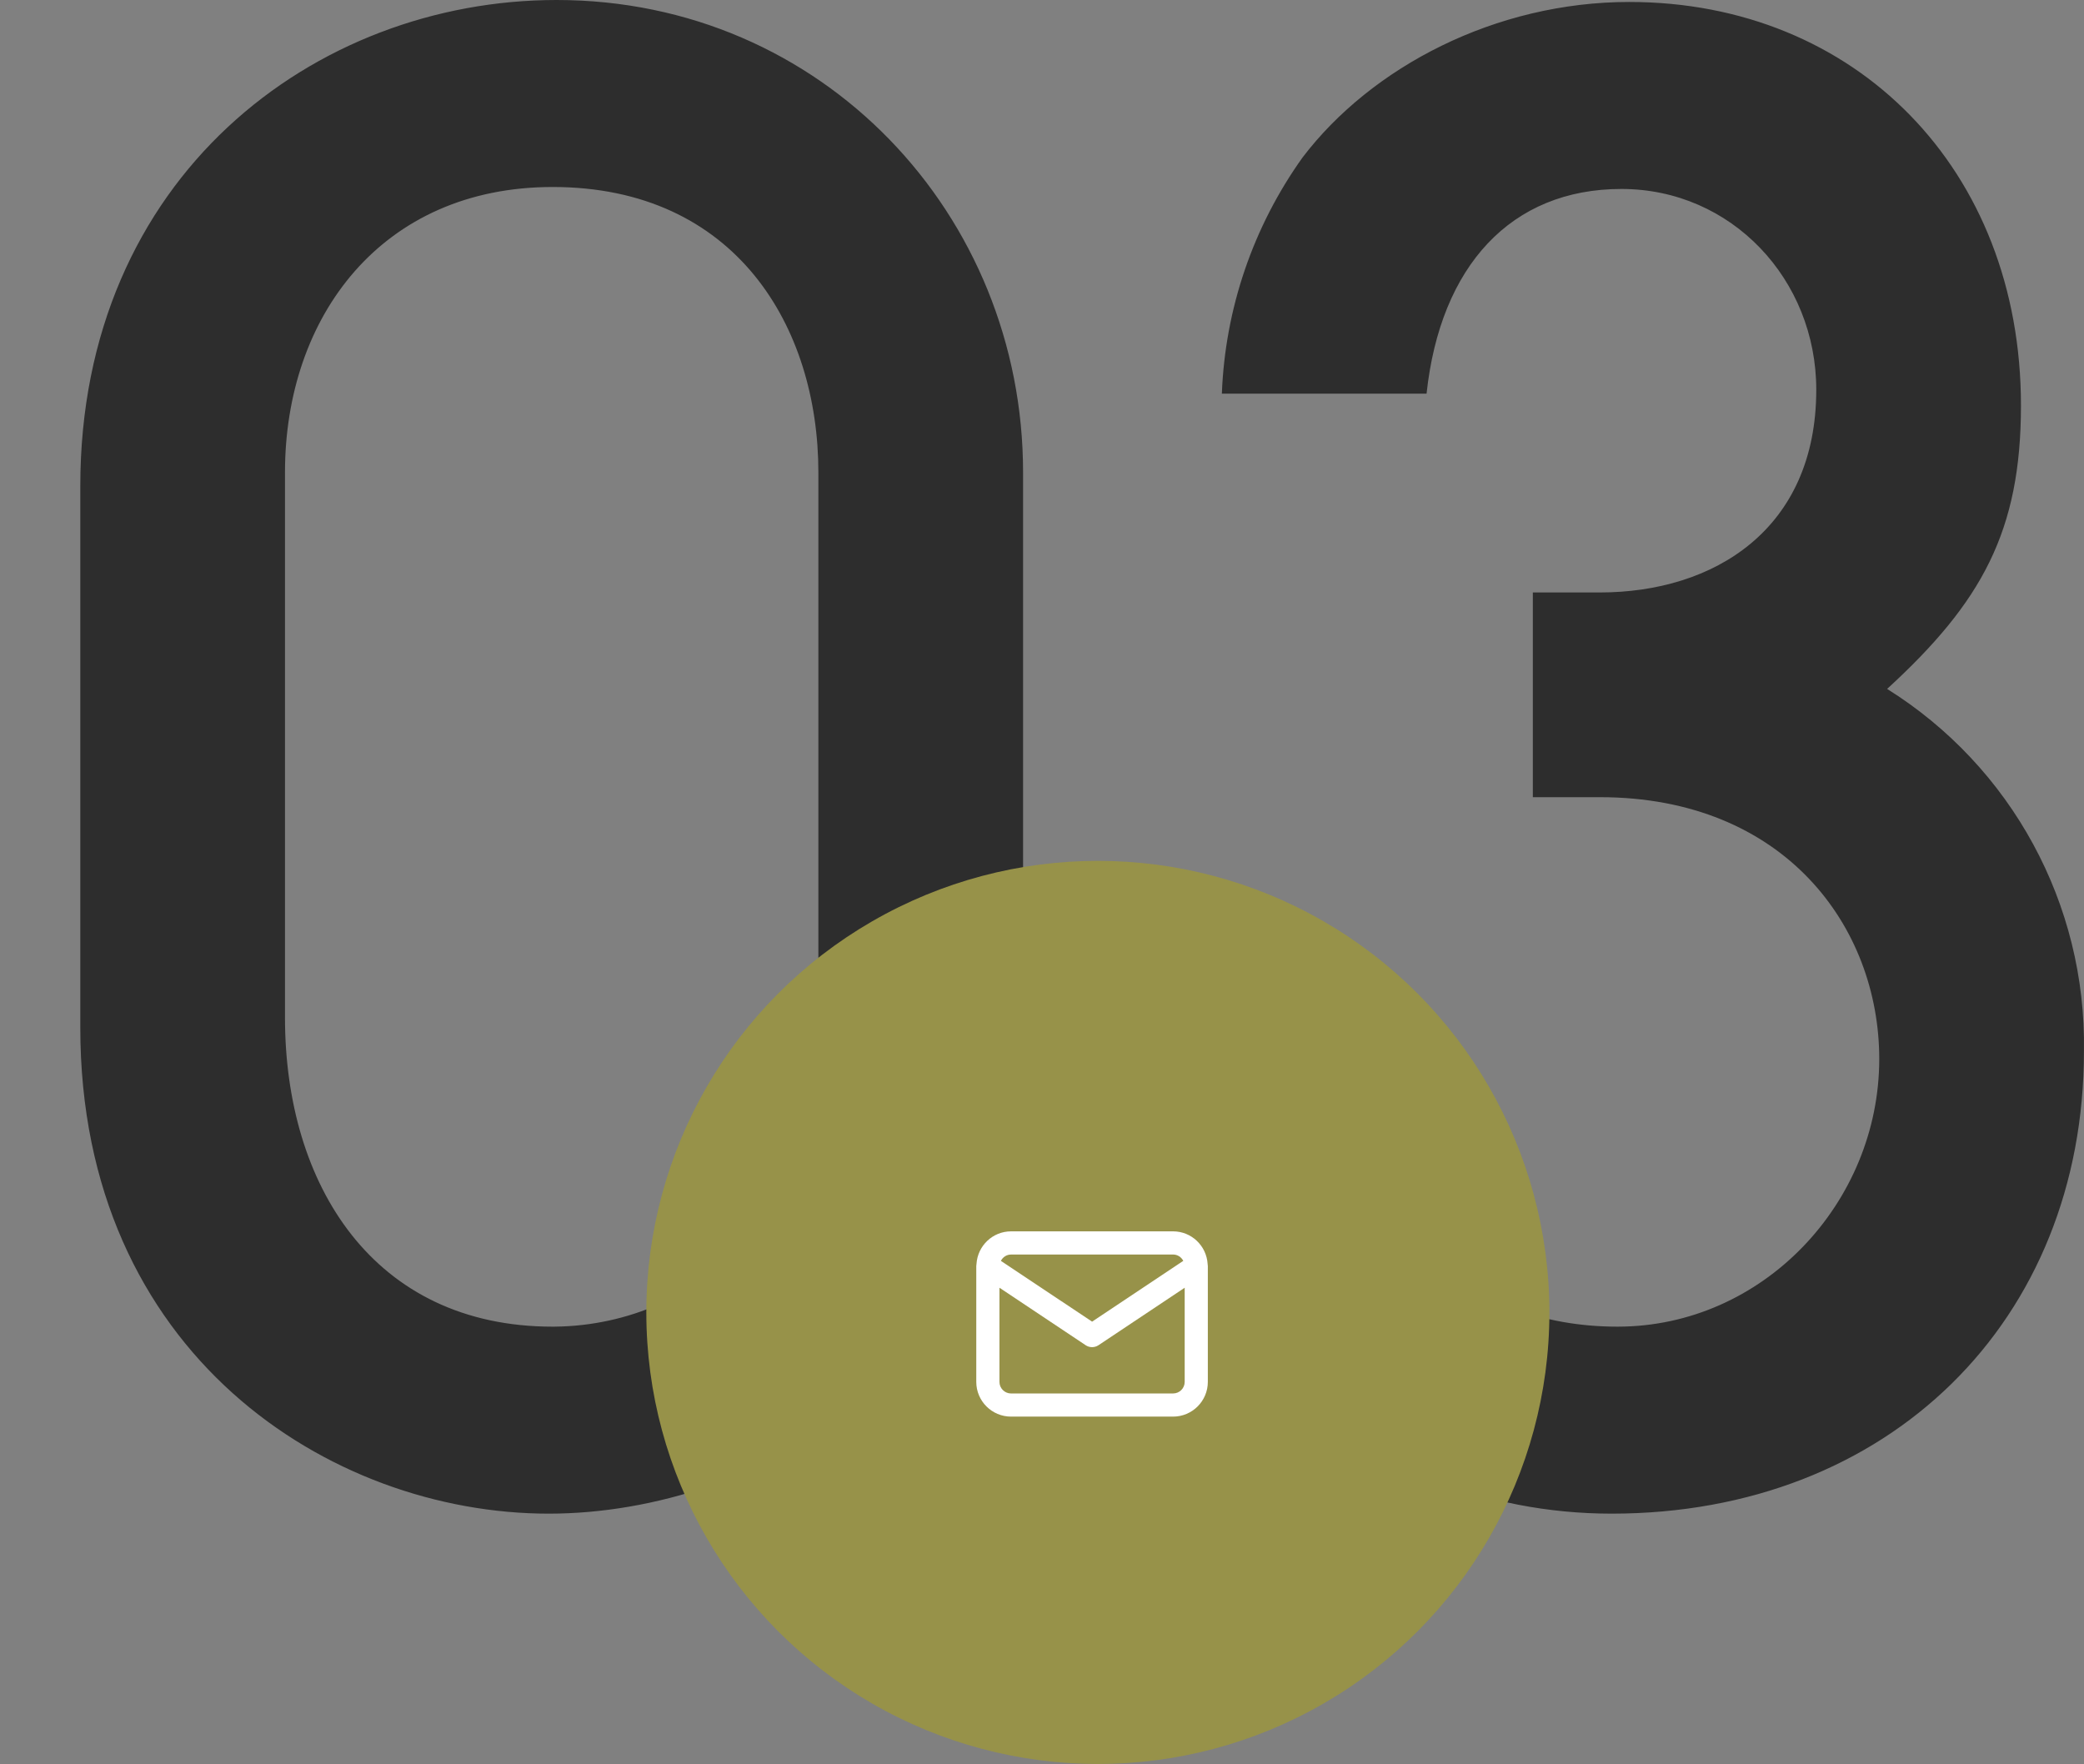
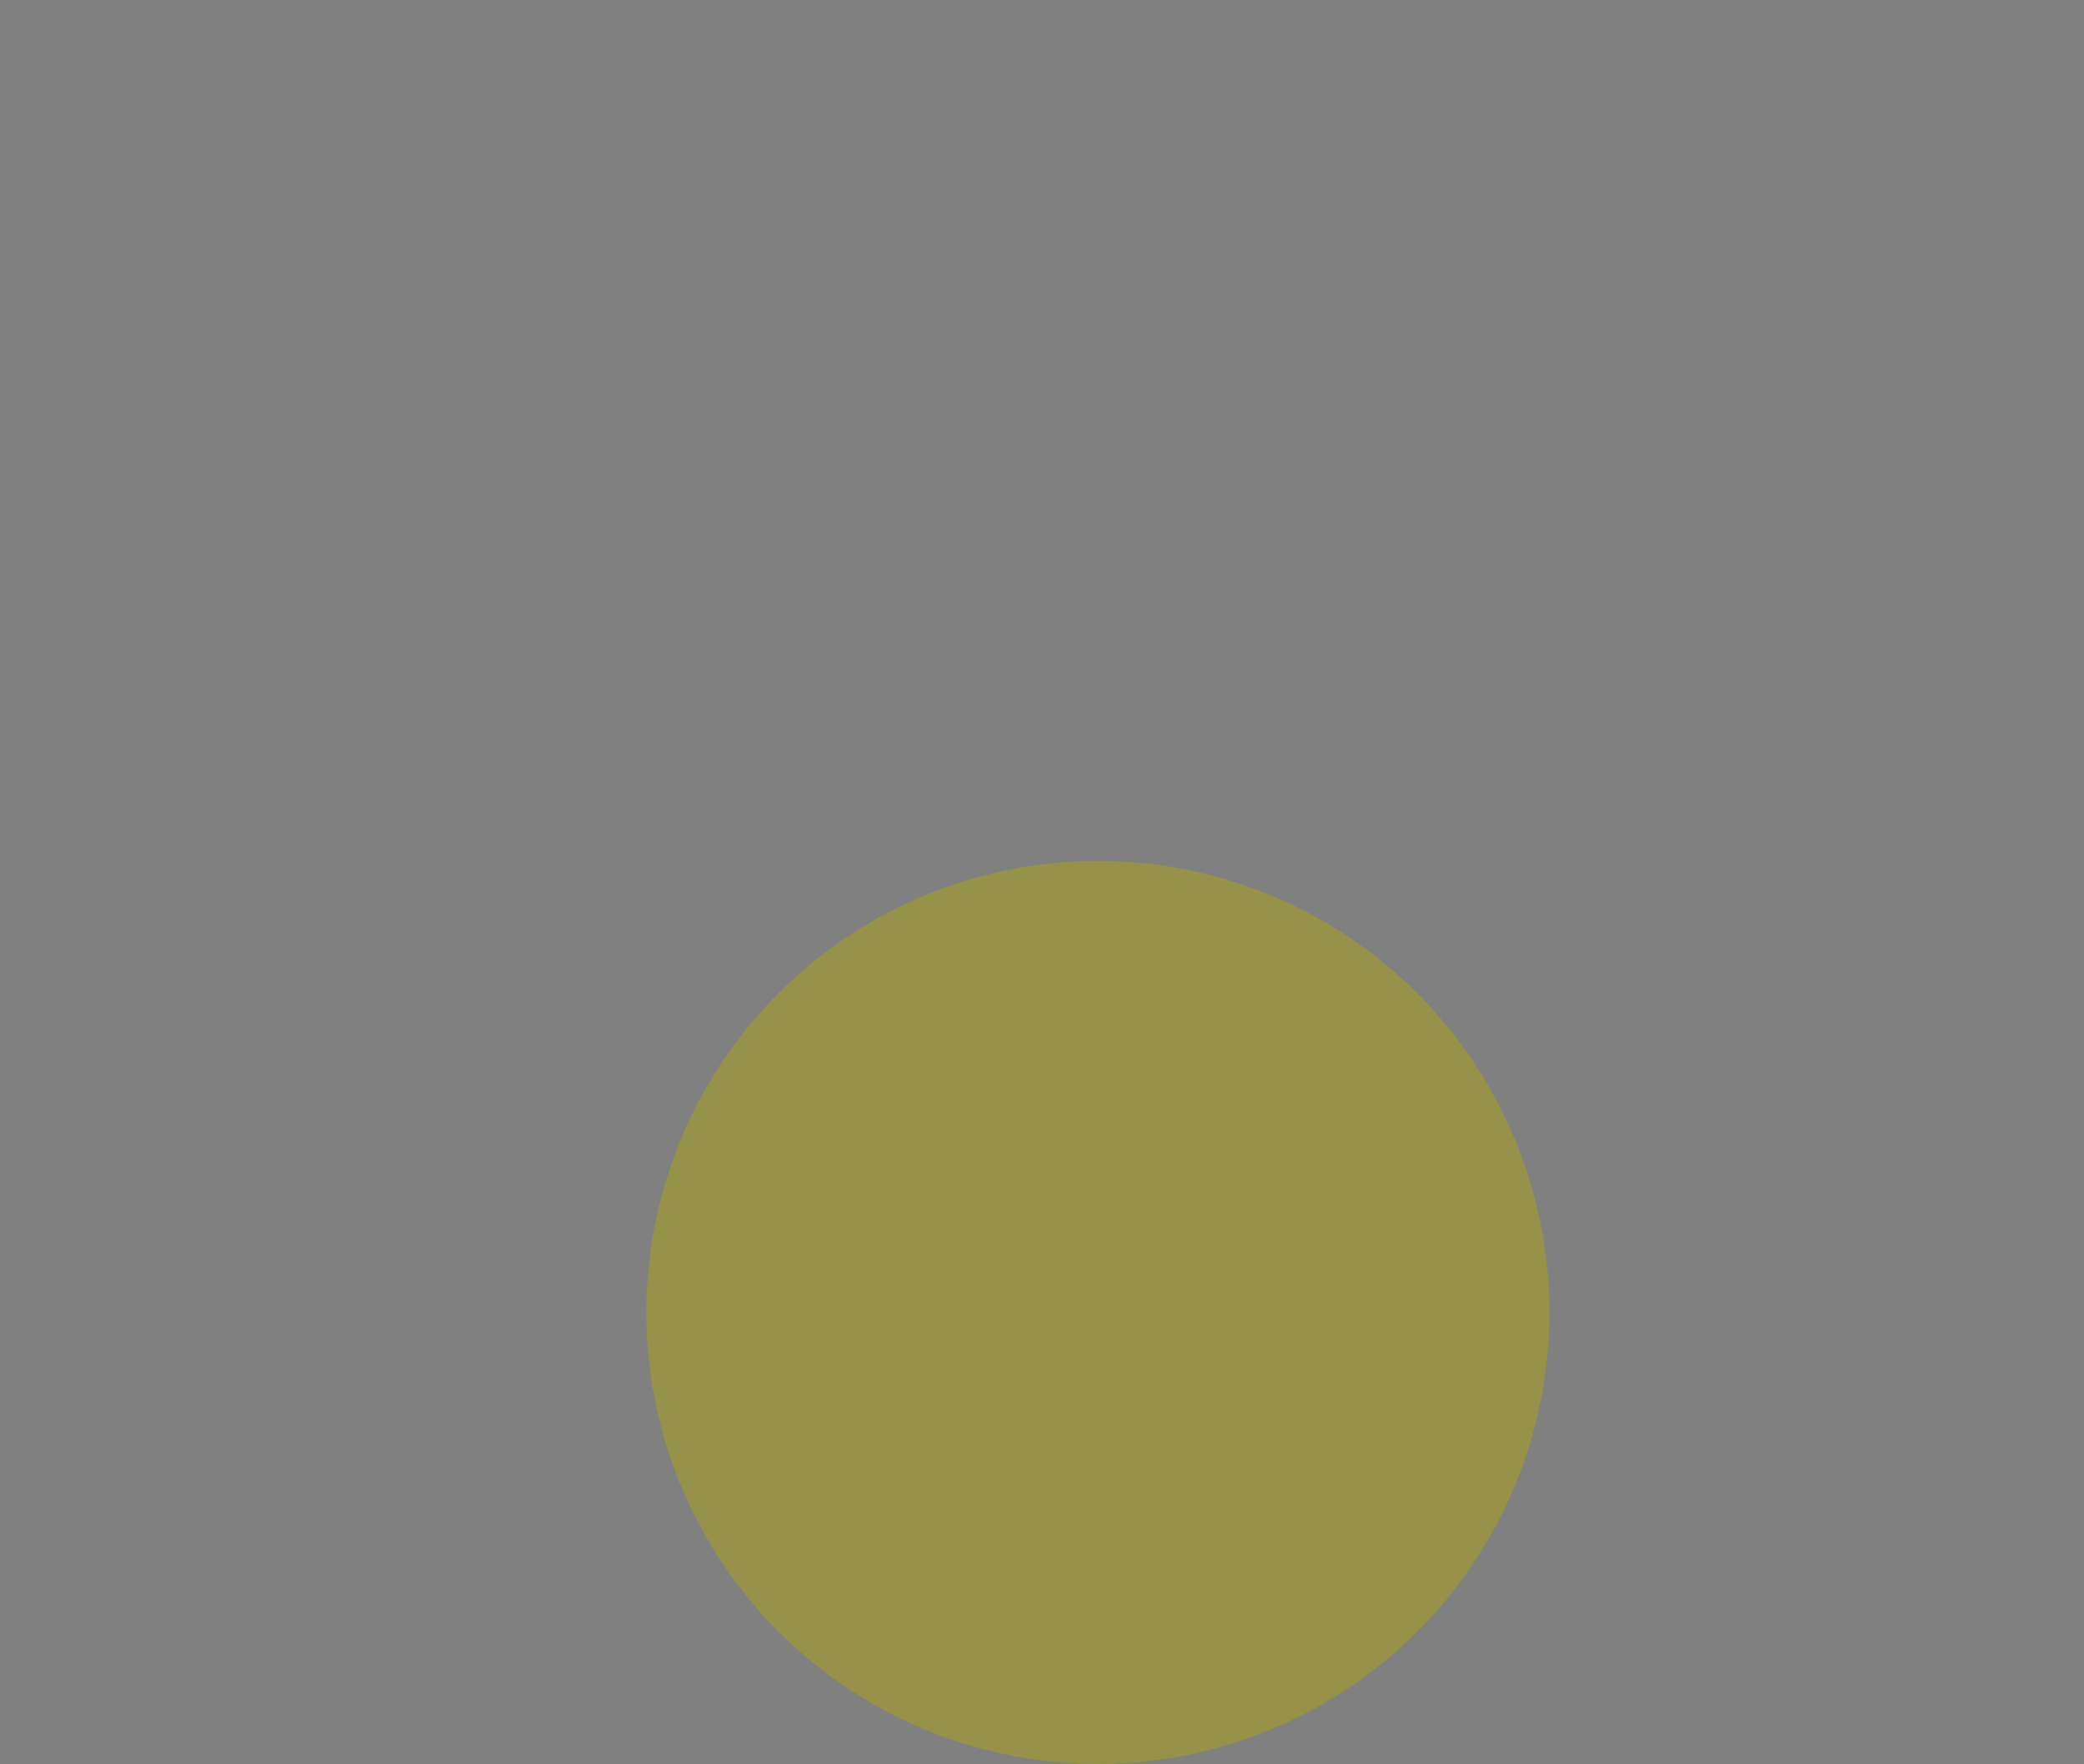
<svg xmlns="http://www.w3.org/2000/svg" version="1.1" viewBox="0 0 180 152.35">
  <rect x="0" y="0" width="180" height="152.35" fill="#808080" stroke="none" />
  <defs>
    <style>
      .cls-1 {
        fill: #2d2d2d;
        isolation: isolate;
        /*opacity: .36;*/
      }

      .cls-1, .cls-2, .cls-3 {
        stroke-width: 0px;
      }

      .cls-2 {
        fill: #979249;
      }

      .cls-3 {
        fill: #fff;
      }
    </style>
  </defs>
-   <path class="cls-1" d="M88.365,40.8C88.365,18.53,71.025,0,48.075,0,27.165,0,6.935,15.3,6.935,41.99v46.75c0,28.22,21.59,41.99,40.46,41.99,18.02,0,40.97-12.75,40.97-40.29v-49.64ZM70.685,91.29c.155,12.707-10.021,23.134-22.728,23.288-.074,0-.148.001-.222.002-15.47,0-23.12-12.24-23.12-26.69v-47.09c0-13.43,8.33-24.65,23.12-24.65,15.81,0,22.95,12.07,22.95,24.65v50.49ZM138.175,68.85c15.98,0,24.14,11.22,24.14,22.61,0,12.41-10.03,23.12-22.61,23.12-13.09,0-22.61-8.84-23.46-23.29h-17.68c.34,22.44,18.53,39.44,40.63,39.44,23.97,0,40.8-16.66,40.8-39.95.209-12.686-6.242-24.554-17-31.28,8.16-7.48,11.56-13.6,11.56-24.48C174.555,14.62,160.275.17,140.725.17c-11.56,0-22.27,5.61-28.22,13.43-4.268,5.972-6.692,13.065-6.97,20.4h17.68c1.19-11.05,7.31-17.68,16.83-17.68s16.83,7.82,16.83,17.34c0,12.07-8.84,17.51-18.7,17.51h-5.78v17.68h5.78Z" />
  <circle class="cls-2" cx="94.825" cy="113.35" r="39" />
-   <path class="cls-3" d="M104.307,109.178c-.001-.007,0-.014-.002-.021-.101-1.563-1.392-2.808-2.981-2.808h-14c-1.589,0-2.88,1.245-2.981,2.808-.001.006,0,.012-.002.018-.003.059-.018.114-.018.174v10c0,1.654,1.346,3,3,3h14c1.654,0,3-1.346,3-3v-10c0-.059-.014-.114-.017-.172ZM87.325,108.35h14c.386,0,.711.226.878.546l-7.877,5.252-7.878-5.251c.167-.32.492-.546.878-.546ZM101.325,120.35h-14c-.551,0-1-.448-1-1v-8.132l7.445,4.964c.168.112.361.168.555.168s.387-.056.555-.168l7.445-4.964v8.131c0,.552-.448,1-1,1Z" />
</svg>